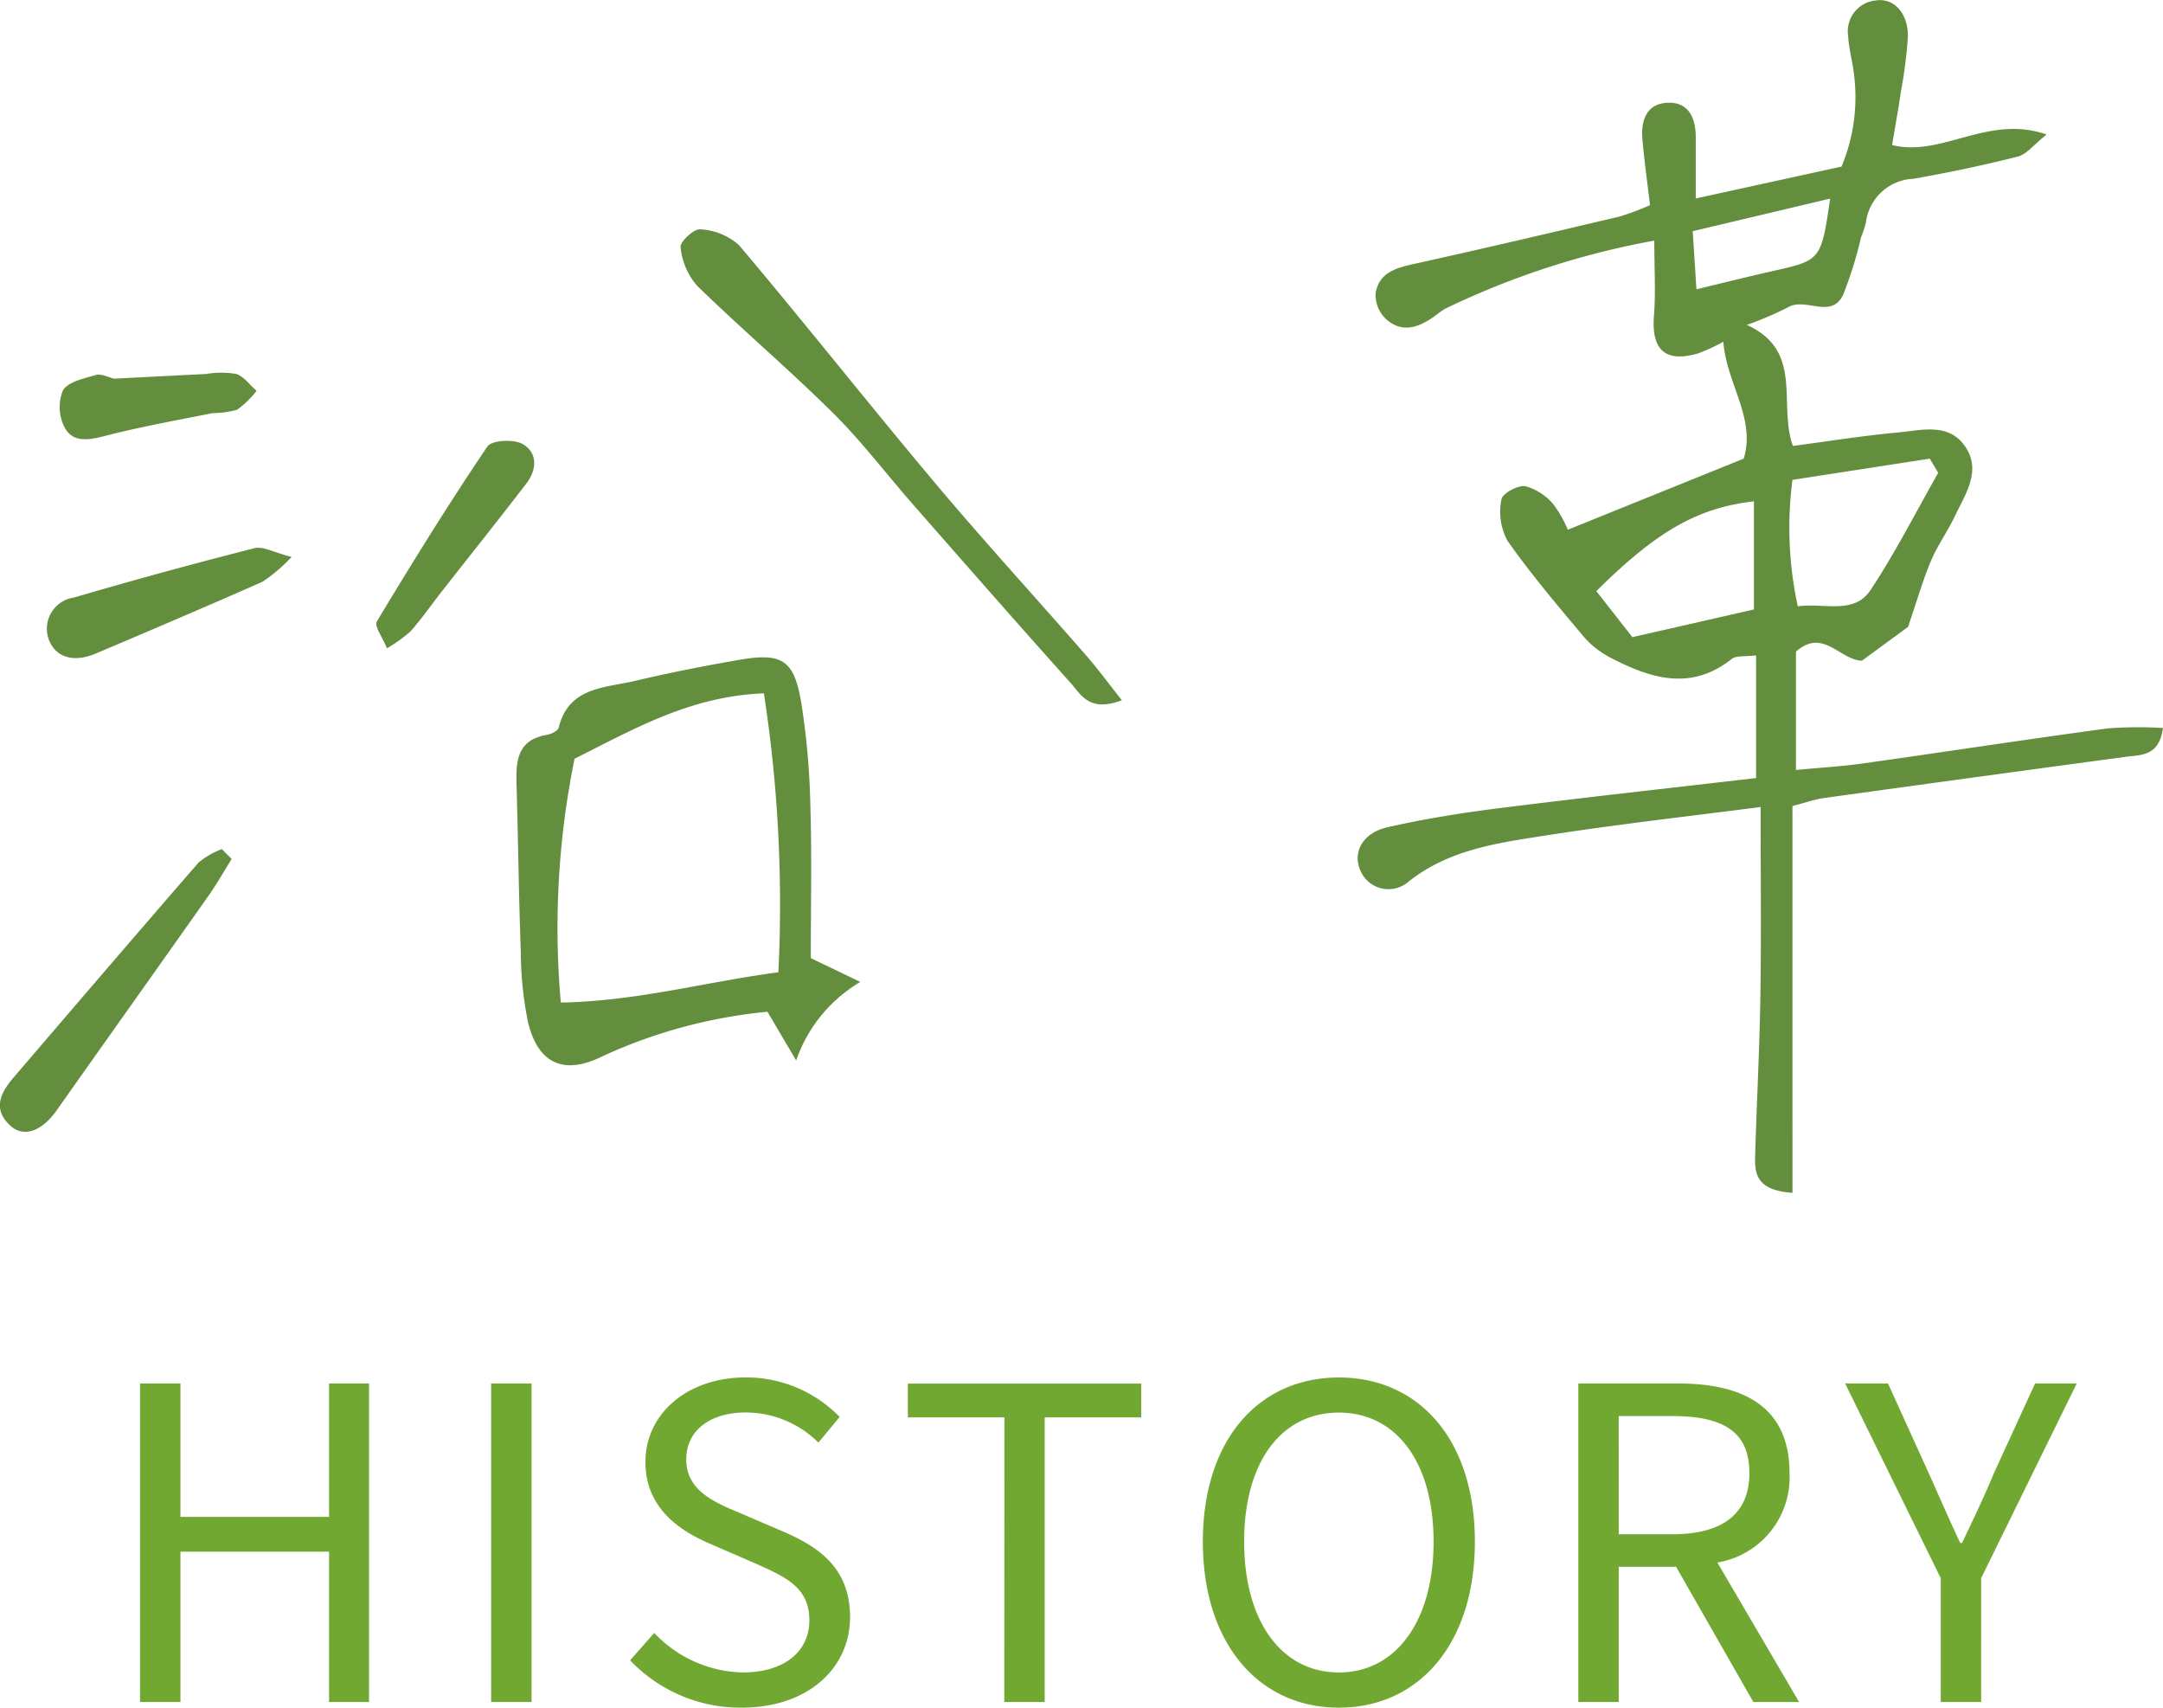
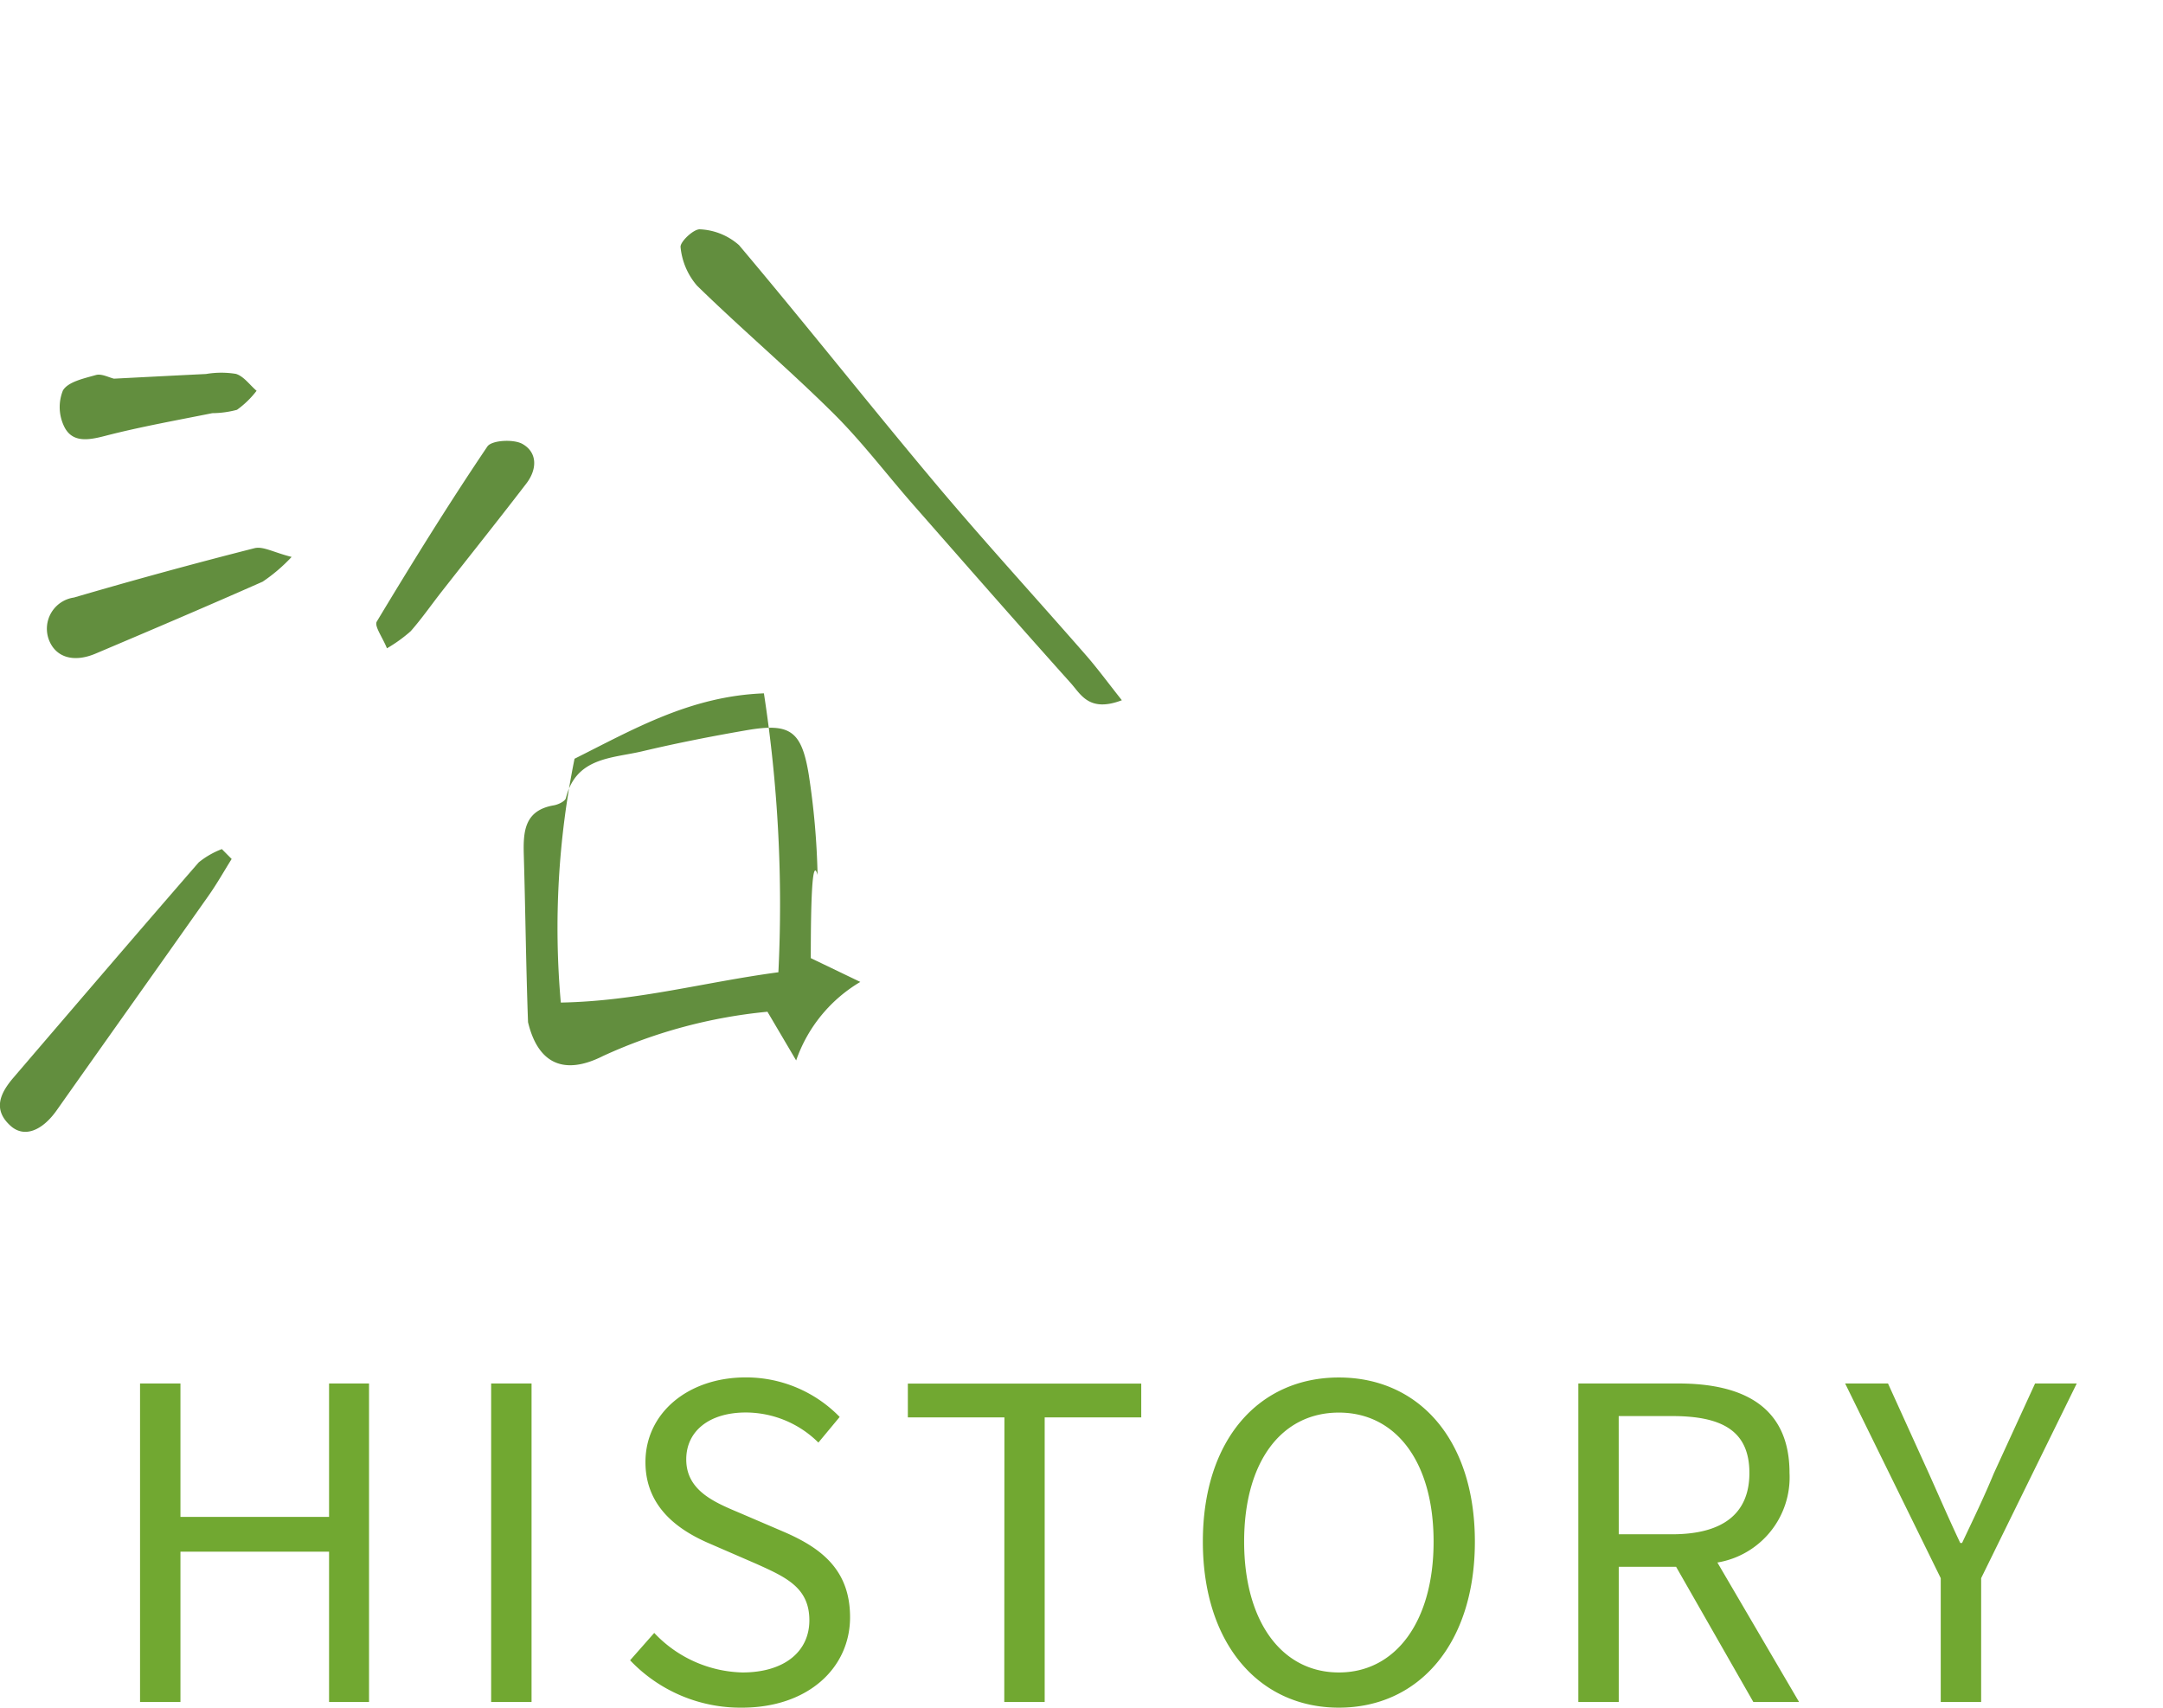
<svg xmlns="http://www.w3.org/2000/svg" width="89.6" height="70.734" viewBox="0 0 89.6 70.734">
  <g id="组_782" data-name="组 782" transform="translate(-610.182 -436.443)">
-     <path id="路径_869" data-name="路径 869" d="M704.106,485.851c-1.635-.109-1.565-.928-1.542-1.69.065-2.17.181-4.339.213-6.509.038-2.507.009-5.015.009-7.781-3.1.4-6.006.726-8.89,1.177-1.992.311-4.01.575-5.7,1.918a1.262,1.262,0,0,1-1.969-.419c-.369-.773.049-1.6,1.111-1.84,1.5-.34,3.025-.587,4.551-.779,3.537-.446,7.08-.835,10.71-1.257v-5.082c-.473.06-.821,0-1.005.145-1.716,1.362-3.4.8-5.062-.067a3.737,3.737,0,0,1-1.115-.9c-1.078-1.286-2.167-2.57-3.128-3.941a2.548,2.548,0,0,1-.238-1.7c.036-.242.678-.594.99-.545a2.344,2.344,0,0,1,1.156.747,4.661,4.661,0,0,1,.6,1.058l7.29-2.946c.508-1.686-.72-3.115-.844-4.841a8.166,8.166,0,0,1-1.05.484c-1.363.393-1.938-.147-1.825-1.574.075-.945.014-1.9.014-3.1a33.764,33.764,0,0,0-8.657,2.819,2.468,2.468,0,0,0-.345.24c-.659.491-1.376.825-2.093.21a1.4,1.4,0,0,1-.451-1.075c.142-.917.93-1.082,1.719-1.256,2.8-.619,5.6-1.275,8.388-1.934a11.194,11.194,0,0,0,1.261-.472c-.112-.948-.235-1.837-.315-2.729-.071-.783.176-1.482,1.052-1.513s1.156.642,1.158,1.433c0,.759,0,1.517,0,2.532l6.039-1.321a7.467,7.467,0,0,0,.5-3.941c-.065-.485-.2-.965-.224-1.451a1.283,1.283,0,0,1,1.154-1.49c.746-.113,1.343.546,1.317,1.517a19.572,19.572,0,0,1-.293,2.289c-.1.692-.226,1.38-.359,2.185,2.074.511,3.962-1.283,6.4-.437-.544.429-.83.821-1.191.913-1.424.361-2.866.662-4.312.919a2.07,2.07,0,0,0-1.984,1.822,4.334,4.334,0,0,1-.2.6,16.445,16.445,0,0,1-.744,2.389c-.493,1.025-1.562.079-2.288.517a13.943,13.943,0,0,1-1.7.726c2.381,1.08,1.281,3.274,1.909,5.014,1.478-.195,2.91-.426,4.352-.558.95-.087,2.054-.41,2.743.523.754,1.022.061,2.006-.385,2.942-.3.631-.719,1.209-.99,1.851-.337.8-.576,1.641-.951,2.737l-1.91,1.4c-.917-.026-1.609-1.371-2.733-.374v4.9c1-.095,1.88-.144,2.752-.267,3.4-.478,6.79-1,10.19-1.458a17.576,17.576,0,0,1,2.262-.014c-.161,1.2-.923,1.105-1.586,1.2q-6.246.842-12.488,1.706c-.334.046-.658.166-1.274.326Zm6.036-29.823-.348-.587-5.69.879a15.389,15.389,0,0,0,.221,5.237c1.128-.148,2.334.359,3.023-.684C708.372,459.319,709.22,457.649,710.142,456.028Zm-7.633,5.659v-4.479c-2.346.275-4.026,1.237-6.529,3.721l1.494,1.906Zm3.158-17.018-5.693,1.35.153,2.407c1.159-.278,2.152-.529,3.152-.753C705.289,447.22,705.29,447.226,705.667,444.669Z" transform="translate(-19.672 0)" fill="#628e3e" />
-     <path id="路径_870" data-name="路径 870" d="M651.252,485.654l2.051.986a6.1,6.1,0,0,0-2.657,3.252l-1.189-2.017a21.115,21.115,0,0,0-6.807,1.831c-1.6.81-2.694.343-3.111-1.4a14.943,14.943,0,0,1-.3-2.916c-.084-2.306-.108-4.615-.175-6.921-.028-.968.019-1.851,1.244-2.06.184-.032.466-.166.5-.3.421-1.7,1.918-1.643,3.167-1.939,1.427-.338,2.87-.622,4.315-.871,1.786-.307,2.275,0,2.575,1.82a31.33,31.33,0,0,1,.368,4.171C651.3,481.384,651.252,483.481,651.252,485.654Zm-1.342.587a57.428,57.428,0,0,0-.6-11.555c-3.043.116-5.382,1.478-7.844,2.709a35.092,35.092,0,0,0-.569,10.1C644.068,487.436,646.868,486.643,649.91,486.24Z" transform="translate(-7.484 -9.524)" fill="#628e3e" />
+     <path id="路径_870" data-name="路径 870" d="M651.252,485.654l2.051.986a6.1,6.1,0,0,0-2.657,3.252l-1.189-2.017a21.115,21.115,0,0,0-6.807,1.831c-1.6.81-2.694.343-3.111-1.4c-.084-2.306-.108-4.615-.175-6.921-.028-.968.019-1.851,1.244-2.06.184-.032.466-.166.5-.3.421-1.7,1.918-1.643,3.167-1.939,1.427-.338,2.87-.622,4.315-.871,1.786-.307,2.275,0,2.575,1.82a31.33,31.33,0,0,1,.368,4.171C651.3,481.384,651.252,483.481,651.252,485.654Zm-1.342.587a57.428,57.428,0,0,0-.6-11.555c-3.043.116-5.382,1.478-7.844,2.709a35.092,35.092,0,0,0-.569,10.1C644.068,487.436,646.868,486.643,649.91,486.24Z" transform="translate(-7.484 -9.524)" fill="#628e3e" />
    <path id="路径_871" data-name="路径 871" d="M666.514,468.77c-1.363.519-1.7-.25-2.125-.719-2.193-2.445-4.356-4.917-6.523-7.386-1.106-1.261-2.123-2.61-3.311-3.787-1.828-1.813-3.8-3.484-5.641-5.282a2.86,2.86,0,0,1-.68-1.592c-.031-.221.556-.771.813-.74a2.614,2.614,0,0,1,1.609.656c2.746,3.255,5.388,6.6,8.127,9.86,2.023,2.407,4.15,4.726,6.218,7.095C665.486,467.427,665.921,468.023,666.514,468.77Z" transform="translate(-9.86 -3.322)" fill="#628e3e" />
    <path id="路径_872" data-name="路径 872" d="M619.778,484.325c-.316.506-.61,1.028-.953,1.515-2.092,2.969-4.2,5.927-6.294,8.895-.6.849-1.339,1.147-1.9.654-.773-.685-.434-1.374.113-2.012,2.55-2.975,5.1-5.954,7.669-8.91a3.457,3.457,0,0,1,.959-.551Z" transform="translate(0 -12.302)" fill="#628e3e" />
    <path id="路径_873" data-name="路径 873" d="M622.939,467.448a6.887,6.887,0,0,1-1.2,1.025c-2.3,1.017-4.606,2-6.917,2.978-.919.39-1.663.155-1.94-.577a1.305,1.305,0,0,1,1.04-1.744q3.724-1.09,7.486-2.046C621.763,467,622.2,467.262,622.939,467.448Z" transform="translate(-0.677 -7.936)" fill="#628e3e" />
    <path id="路径_874" data-name="路径 874" d="M631.662,469.684c-.184-.459-.533-.922-.421-1.108,1.474-2.45,2.981-4.882,4.581-7.251.178-.263,1.088-.314,1.455-.105.639.363.6,1.07.154,1.645-1.151,1.5-2.328,2.972-3.492,4.457-.432.55-.831,1.128-1.292,1.652A6.1,6.1,0,0,1,631.662,469.684Z" transform="translate(-5.451 -6.387)" fill="#628e3e" />
    <path id="路径_875" data-name="路径 875" d="M615.768,457.525c1.312-.067,2.561-.133,3.81-.193a3.767,3.767,0,0,1,1.24-.005c.327.1.573.459.856.7a3.843,3.843,0,0,1-.812.788,4.056,4.056,0,0,1-1.022.139c-1.493.3-2.995.566-4.466.948-.673.174-1.319.275-1.653-.359a1.841,1.841,0,0,1-.07-1.528c.213-.364.877-.5,1.371-.642C615.257,457.31,615.556,457.477,615.768,457.525Z" transform="translate(-0.863 -5.397)" fill="#628e3e" />
    <path id="路径_1001" data-name="路径 1001" d="M1.8,0H3.474V-6.228H9.63V0h1.656V-13.194H9.63v5.526H3.474v-5.526H1.8ZM16.344,0h1.674V-13.194H16.344ZM26.73.234c2.754,0,4.482-1.656,4.482-3.744,0-1.962-1.188-2.862-2.718-3.528l-1.89-.81c-1.026-.432-2.178-.918-2.178-2.2,0-1.188.972-1.944,2.466-1.944A4.274,4.274,0,0,1,29.9-10.746l.882-1.062a5.411,5.411,0,0,0-3.888-1.638c-2.394,0-4.158,1.476-4.158,3.51,0,1.926,1.458,2.862,2.682,3.384l1.908.828c1.242.558,2.2.99,2.2,2.34,0,1.3-1.044,2.16-2.772,2.16a5.184,5.184,0,0,1-3.654-1.638L22.1-1.728A6.305,6.305,0,0,0,26.73.234ZM37.6,0h1.674V-11.79h4v-1.4H33.606v1.4h4Zm13.86.234c3.312,0,5.634-2.646,5.634-6.876s-2.322-6.8-5.634-6.8-5.634,2.574-5.634,6.8S48.15.234,51.462.234Zm0-1.458c-2.376,0-3.924-2.124-3.924-5.418,0-3.312,1.548-5.346,3.924-5.346,2.358,0,3.924,2.034,3.924,5.346C55.386-3.348,53.82-1.224,51.462-1.224Zm11.592-10.62h2.214c2.07,0,3.2.612,3.2,2.358,0,1.71-1.134,2.538-3.2,2.538H63.054ZM70.524,0,67.14-5.778a3.578,3.578,0,0,0,2.988-3.708c0-2.754-1.926-3.708-4.608-3.708H61.38V0h1.674V-5.6H65.43l3.2,5.6Zm5.868,0h1.674V-5.13l3.96-8.064H80.3l-1.71,3.726c-.4.972-.846,1.89-1.314,2.88H77.2c-.468-.99-.864-1.908-1.3-2.88l-1.692-3.726H72.432l3.96,8.064Z" transform="translate(614.183 506.943)" fill="#71a831" />
  </g>
</svg>